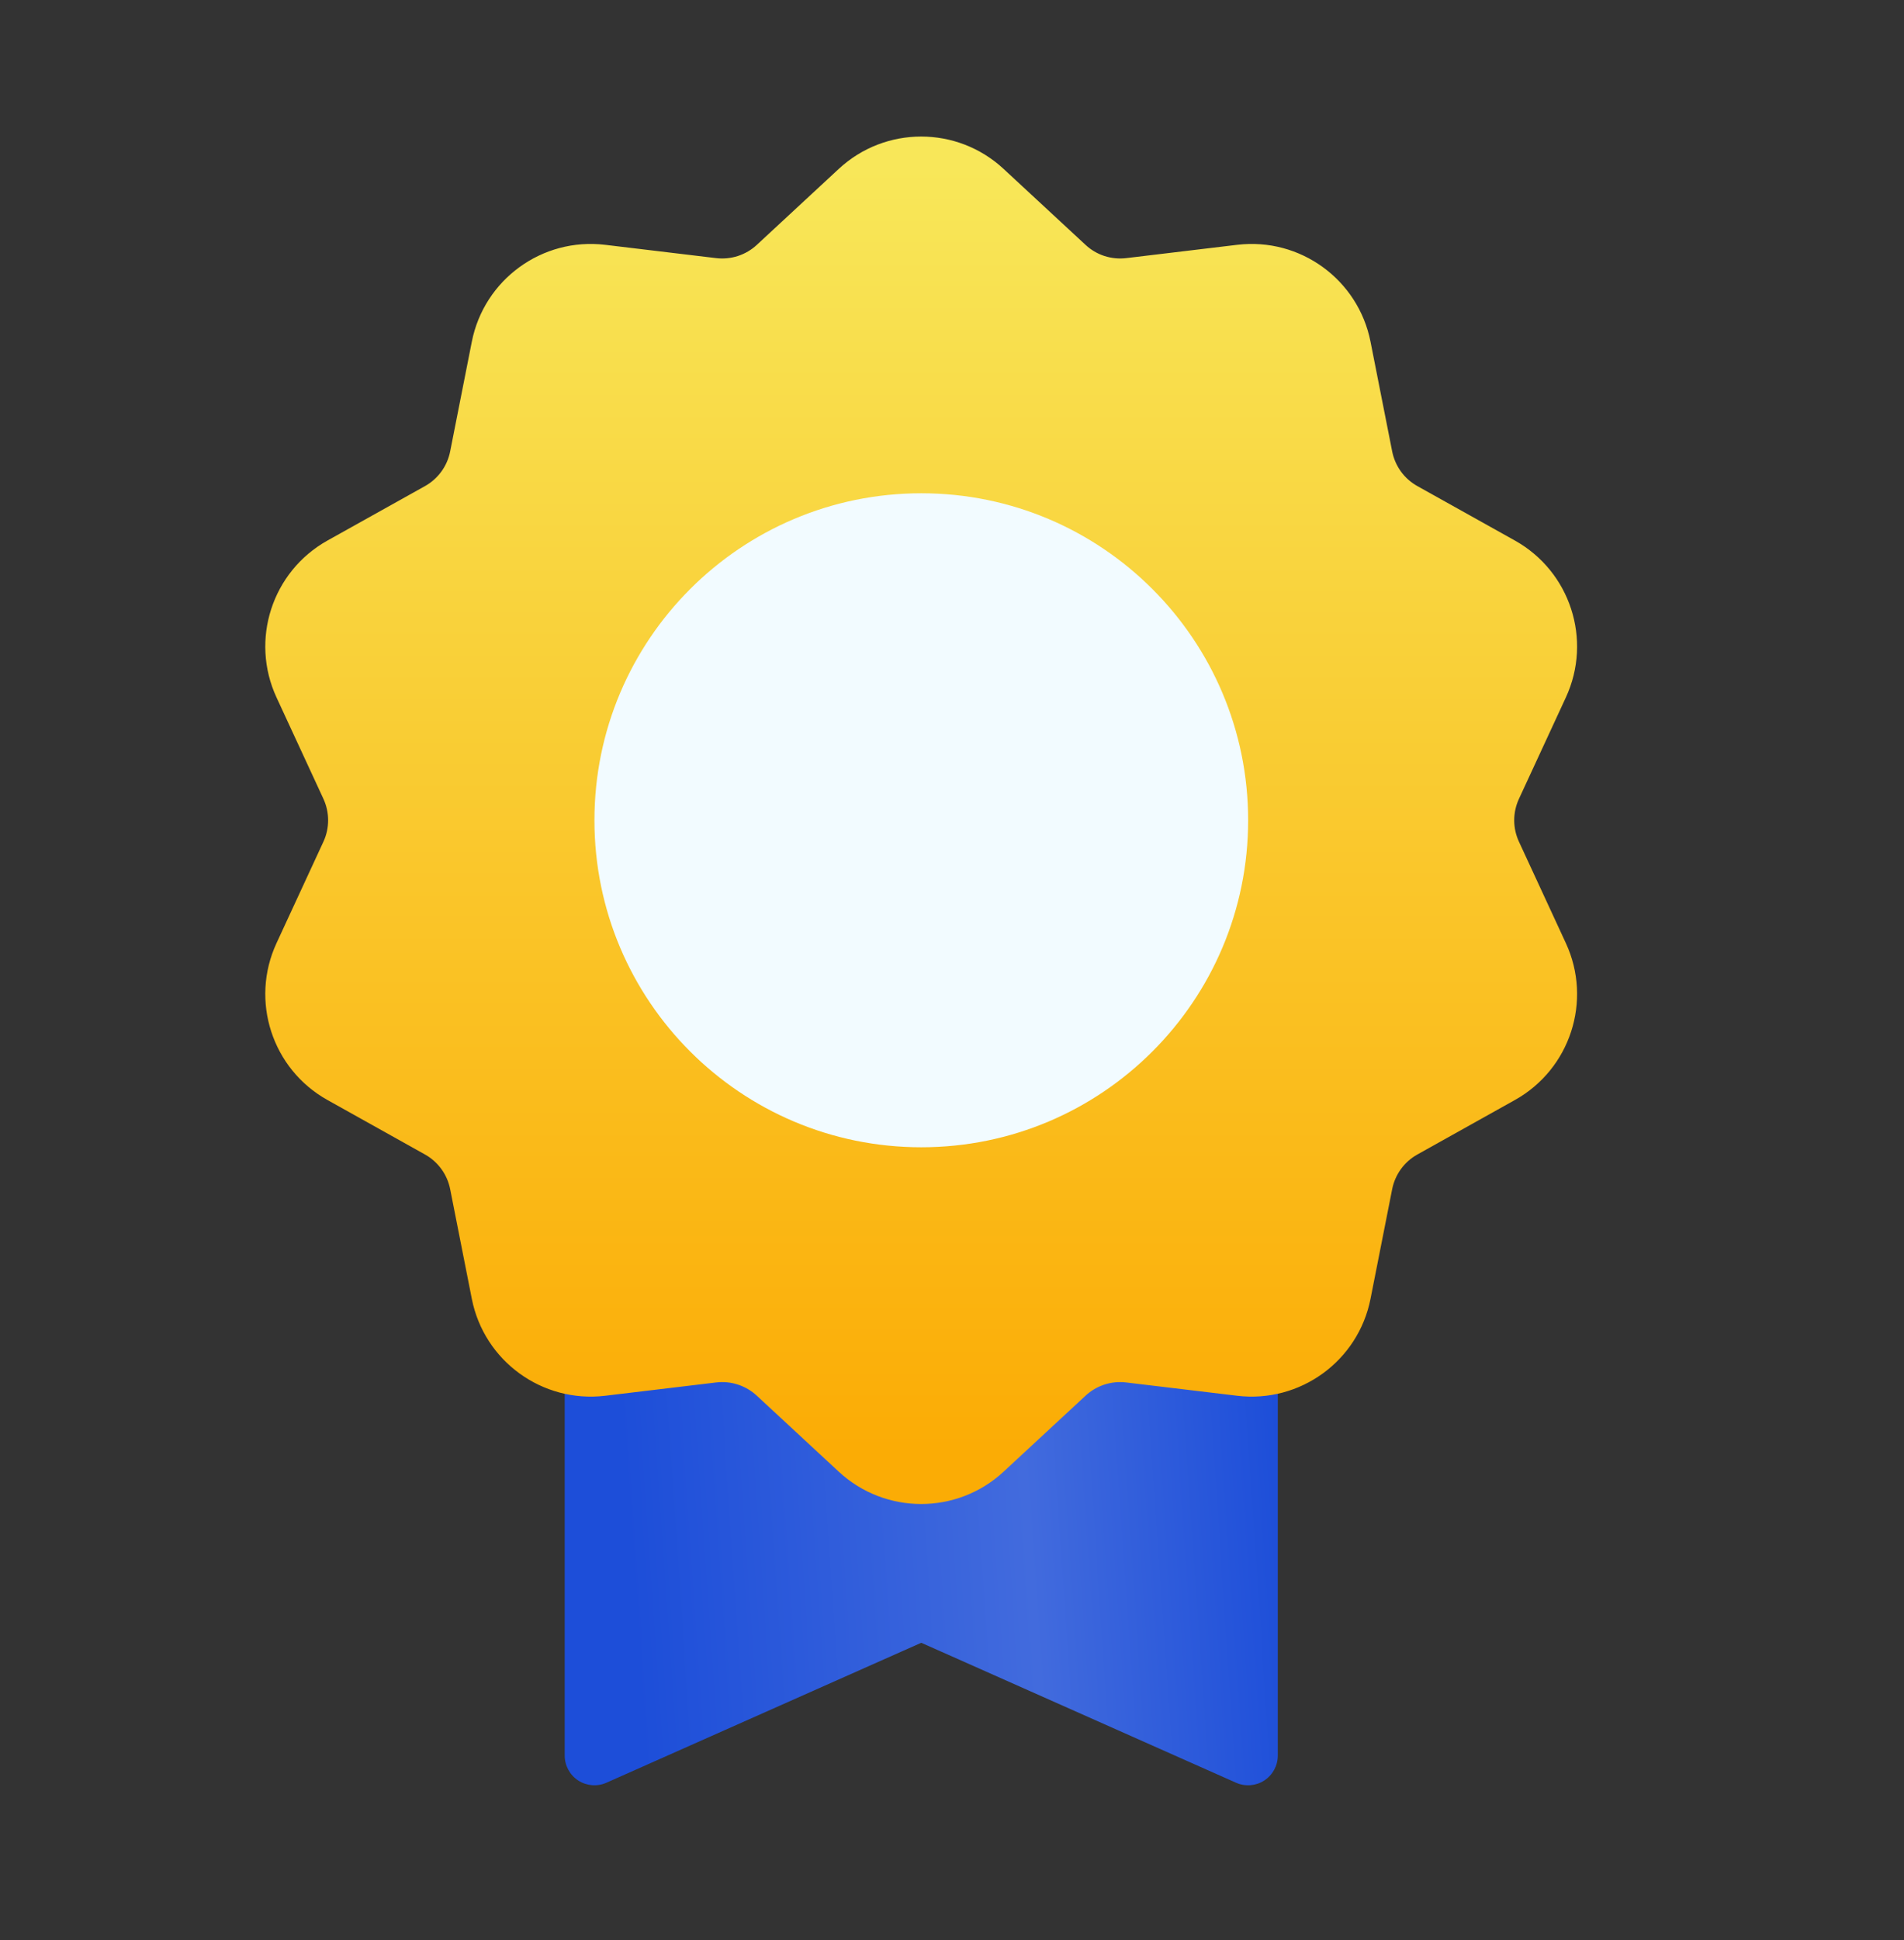
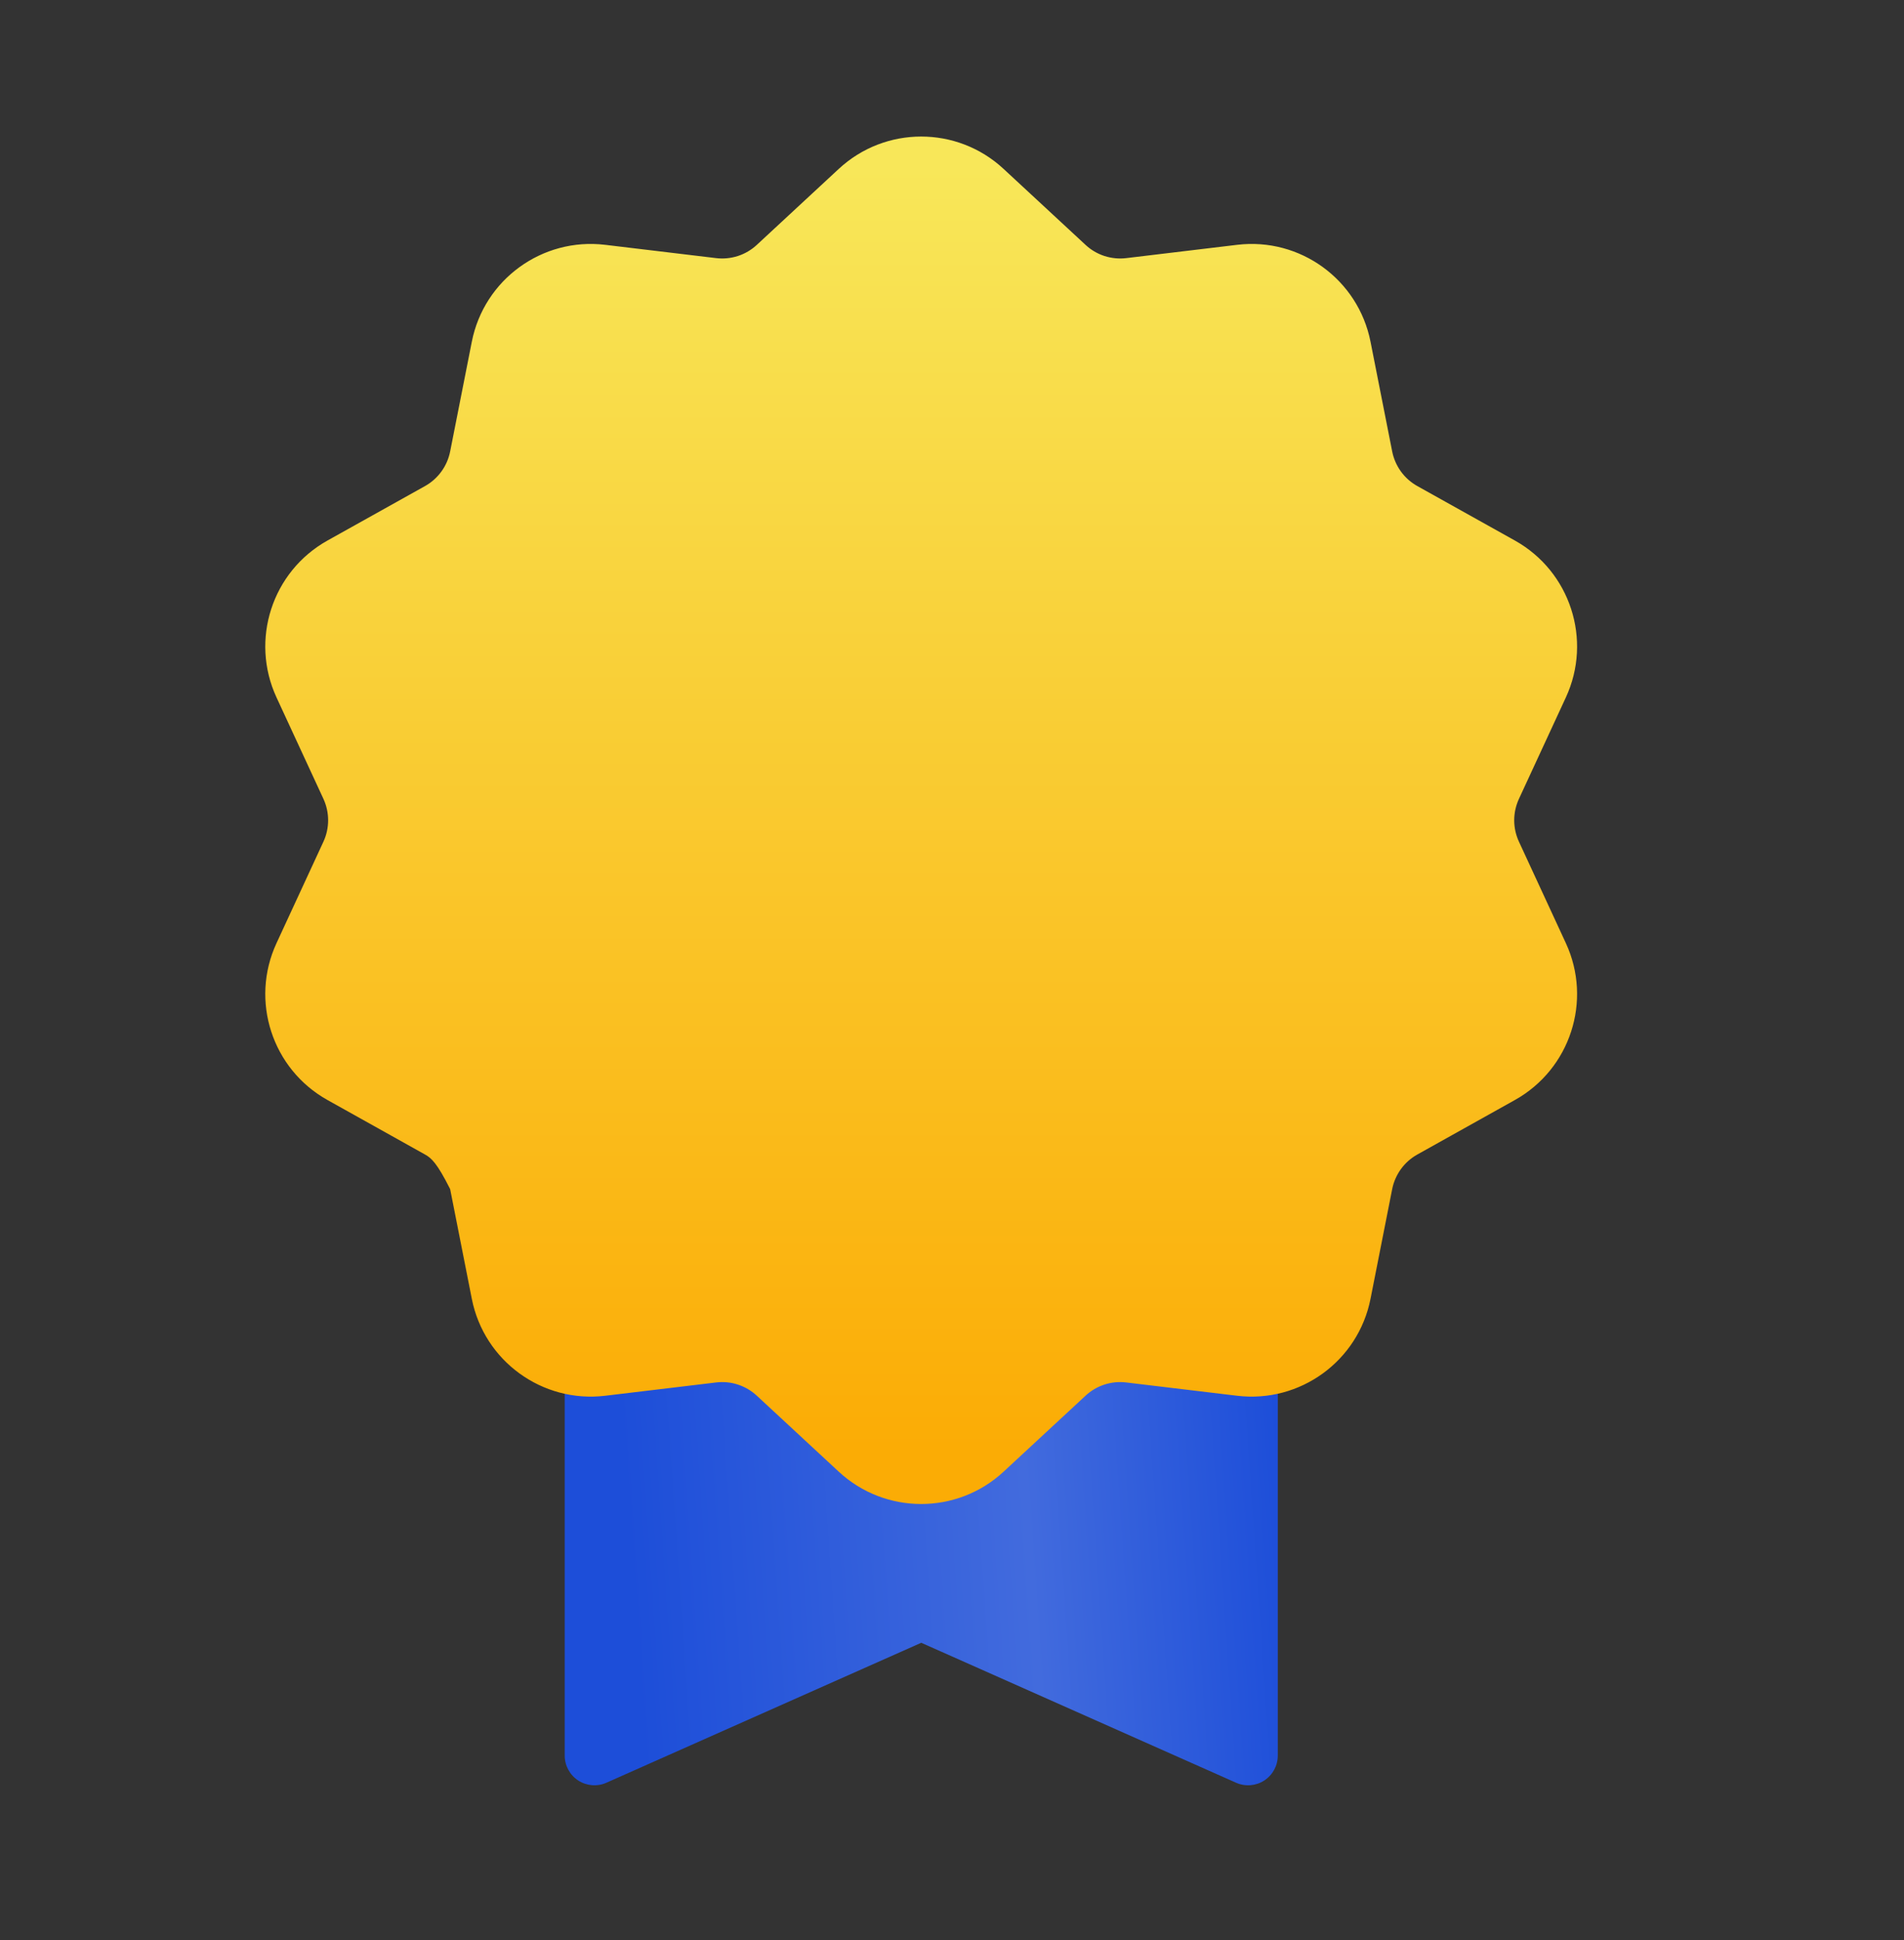
<svg xmlns="http://www.w3.org/2000/svg" width="54" height="55" viewBox="0 0 54 55" fill="none">
  <rect x="0" y="0" width="54" height="55" fill="#333333" stroke="none" />
  <path fill-rule="evenodd" clip-rule="evenodd" d="M16.016 37.579V49.765C16.016 50.05 16.16 50.316 16.399 50.472C16.638 50.627 16.94 50.651 17.2 50.535C19.871 49.348 26.128 46.568 26.128 46.568C26.128 46.568 32.385 49.348 35.055 50.535C35.316 50.651 35.618 50.627 35.857 50.472C36.096 50.316 36.24 50.05 36.24 49.765C36.24 46.388 36.24 37.579 36.24 37.579H16.016Z" fill="url(#paint0_linear_4407_8819)" />
-   <path fill-rule="evenodd" clip-rule="evenodd" d="M23.788 4.788C25.107 3.565 27.145 3.565 28.463 4.788C29.627 5.866 30.788 6.942 30.788 6.942C30.941 7.085 31.124 7.192 31.323 7.257C31.523 7.321 31.733 7.342 31.941 7.317C31.941 7.317 33.513 7.129 35.088 6.94C36.873 6.726 38.522 7.924 38.87 9.688C39.178 11.244 39.484 12.797 39.484 12.797C39.525 13.003 39.61 13.197 39.733 13.367C39.856 13.536 40.015 13.677 40.198 13.779C40.198 13.779 41.58 14.55 42.965 15.323C44.535 16.2 45.165 18.138 44.41 19.77C43.743 21.21 43.079 22.646 43.079 22.646C42.991 22.837 42.945 23.043 42.945 23.253C42.945 23.462 42.991 23.669 43.079 23.859C43.079 23.859 43.743 25.296 44.41 26.736C45.165 28.367 44.535 30.306 42.965 31.182C41.58 31.955 40.198 32.727 40.198 32.727C40.015 32.829 39.856 32.97 39.733 33.139C39.61 33.309 39.525 33.503 39.484 33.708C39.484 33.708 39.178 35.261 38.87 36.817C38.522 38.581 36.873 39.779 35.088 39.566C33.513 39.377 31.941 39.189 31.941 39.189C31.733 39.164 31.523 39.184 31.323 39.249C31.124 39.314 30.941 39.421 30.788 39.564C30.788 39.564 29.627 40.64 28.463 41.718C27.145 42.94 25.107 42.94 23.788 41.718C22.625 40.64 21.464 39.564 21.464 39.564C21.31 39.421 21.127 39.314 20.928 39.249C20.729 39.184 20.518 39.164 20.31 39.189C20.31 39.189 18.738 39.377 17.163 39.566C15.378 39.779 13.729 38.581 13.381 36.817C13.074 35.261 12.767 33.708 12.767 33.708C12.726 33.503 12.642 33.309 12.518 33.139C12.395 32.97 12.237 32.829 12.054 32.727C12.054 32.727 10.672 31.955 9.287 31.182C7.717 30.306 7.087 28.367 7.842 26.736C8.508 25.296 9.173 23.859 9.173 23.859C9.261 23.669 9.306 23.462 9.306 23.253C9.306 23.043 9.261 22.837 9.173 22.646C9.173 22.646 8.508 21.21 7.842 19.77C7.087 18.138 7.717 16.2 9.287 15.323C10.672 14.55 12.054 13.779 12.054 13.779C12.237 13.677 12.395 13.536 12.518 13.367C12.642 13.197 12.726 13.003 12.767 12.797C12.767 12.797 13.074 11.244 13.381 9.688C13.729 7.924 15.378 6.726 17.163 6.94C18.738 7.129 20.31 7.317 20.31 7.317C20.518 7.342 20.729 7.321 20.928 7.257C21.127 7.192 21.31 7.085 21.464 6.942C21.464 6.942 22.625 5.866 23.788 4.788Z" fill="url(#paint1_linear_4407_8819)" />
-   <path d="M26.129 32.522C31.248 32.522 35.399 28.372 35.399 23.253C35.399 18.133 31.248 13.983 26.129 13.983C21.009 13.983 16.859 18.133 16.859 23.253C16.859 28.372 21.009 32.522 26.129 32.522Z" fill="#F2FBFF" />
+   <path fill-rule="evenodd" clip-rule="evenodd" d="M23.788 4.788C25.107 3.565 27.145 3.565 28.463 4.788C29.627 5.866 30.788 6.942 30.788 6.942C30.941 7.085 31.124 7.192 31.323 7.257C31.523 7.321 31.733 7.342 31.941 7.317C31.941 7.317 33.513 7.129 35.088 6.94C36.873 6.726 38.522 7.924 38.87 9.688C39.178 11.244 39.484 12.797 39.484 12.797C39.525 13.003 39.61 13.197 39.733 13.367C39.856 13.536 40.015 13.677 40.198 13.779C40.198 13.779 41.58 14.55 42.965 15.323C44.535 16.2 45.165 18.138 44.41 19.77C43.743 21.21 43.079 22.646 43.079 22.646C42.991 22.837 42.945 23.043 42.945 23.253C42.945 23.462 42.991 23.669 43.079 23.859C43.079 23.859 43.743 25.296 44.41 26.736C45.165 28.367 44.535 30.306 42.965 31.182C41.58 31.955 40.198 32.727 40.198 32.727C40.015 32.829 39.856 32.97 39.733 33.139C39.61 33.309 39.525 33.503 39.484 33.708C39.484 33.708 39.178 35.261 38.87 36.817C38.522 38.581 36.873 39.779 35.088 39.566C33.513 39.377 31.941 39.189 31.941 39.189C31.733 39.164 31.523 39.184 31.323 39.249C31.124 39.314 30.941 39.421 30.788 39.564C30.788 39.564 29.627 40.64 28.463 41.718C27.145 42.94 25.107 42.94 23.788 41.718C22.625 40.64 21.464 39.564 21.464 39.564C21.31 39.421 21.127 39.314 20.928 39.249C20.729 39.184 20.518 39.164 20.31 39.189C20.31 39.189 18.738 39.377 17.163 39.566C15.378 39.779 13.729 38.581 13.381 36.817C13.074 35.261 12.767 33.708 12.767 33.708C12.395 32.97 12.237 32.829 12.054 32.727C12.054 32.727 10.672 31.955 9.287 31.182C7.717 30.306 7.087 28.367 7.842 26.736C8.508 25.296 9.173 23.859 9.173 23.859C9.261 23.669 9.306 23.462 9.306 23.253C9.306 23.043 9.261 22.837 9.173 22.646C9.173 22.646 8.508 21.21 7.842 19.77C7.087 18.138 7.717 16.2 9.287 15.323C10.672 14.55 12.054 13.779 12.054 13.779C12.237 13.677 12.395 13.536 12.518 13.367C12.642 13.197 12.726 13.003 12.767 12.797C12.767 12.797 13.074 11.244 13.381 9.688C13.729 7.924 15.378 6.726 17.163 6.94C18.738 7.129 20.31 7.317 20.31 7.317C20.518 7.342 20.729 7.321 20.928 7.257C21.127 7.192 21.31 7.085 21.464 6.942C21.464 6.942 22.625 5.866 23.788 4.788Z" fill="url(#paint1_linear_4407_8819)" />
  <defs>
    <linearGradient id="paint0_linear_4407_8819" x1="18.422" y1="52.605" x2="36.997" y2="51.327" gradientUnits="userSpaceOnUse">
      <stop stop-color="#1D4ED9" />
      <stop offset="0.61" stop-color="#426BDD" />
      <stop offset="1" stop-color="#1D4ED9" />
    </linearGradient>
    <linearGradient id="paint1_linear_4407_8819" x1="26.806" y1="4.714" x2="26.806" y2="41.097" gradientUnits="userSpaceOnUse">
      <stop stop-color="#F8E759" />
      <stop offset="1" stop-color="#FBAC05" />
    </linearGradient>
  </defs>
</svg>